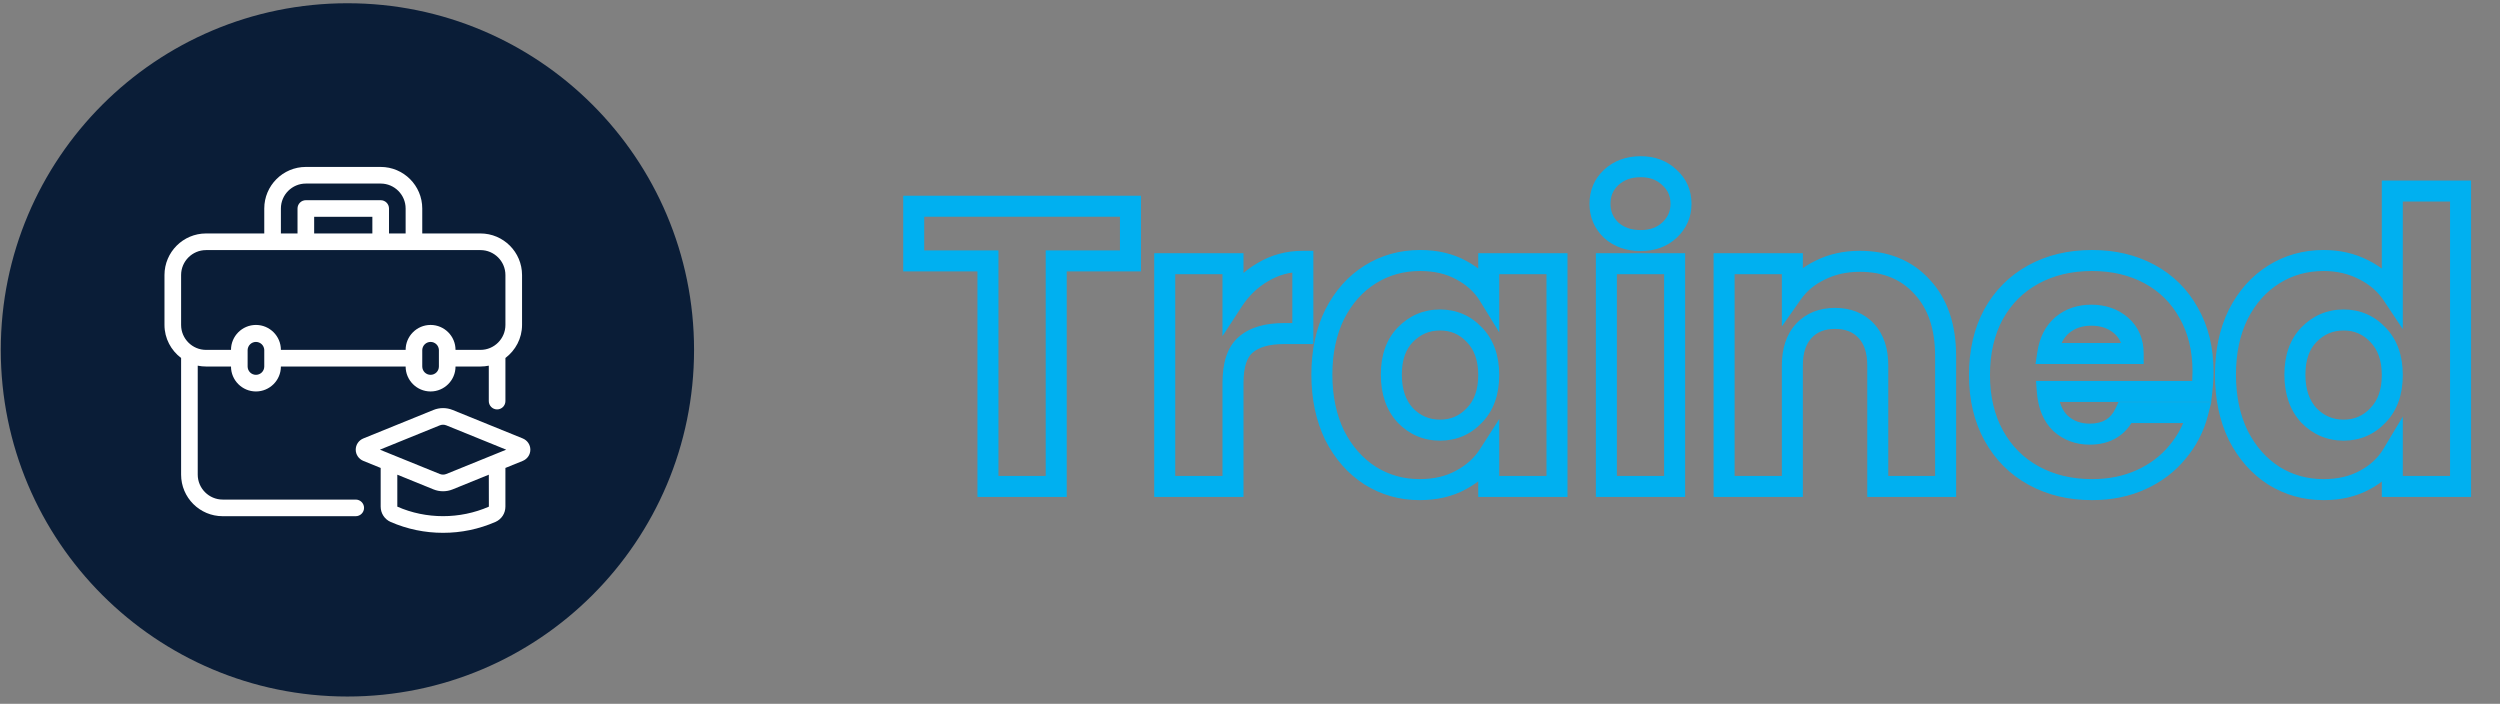
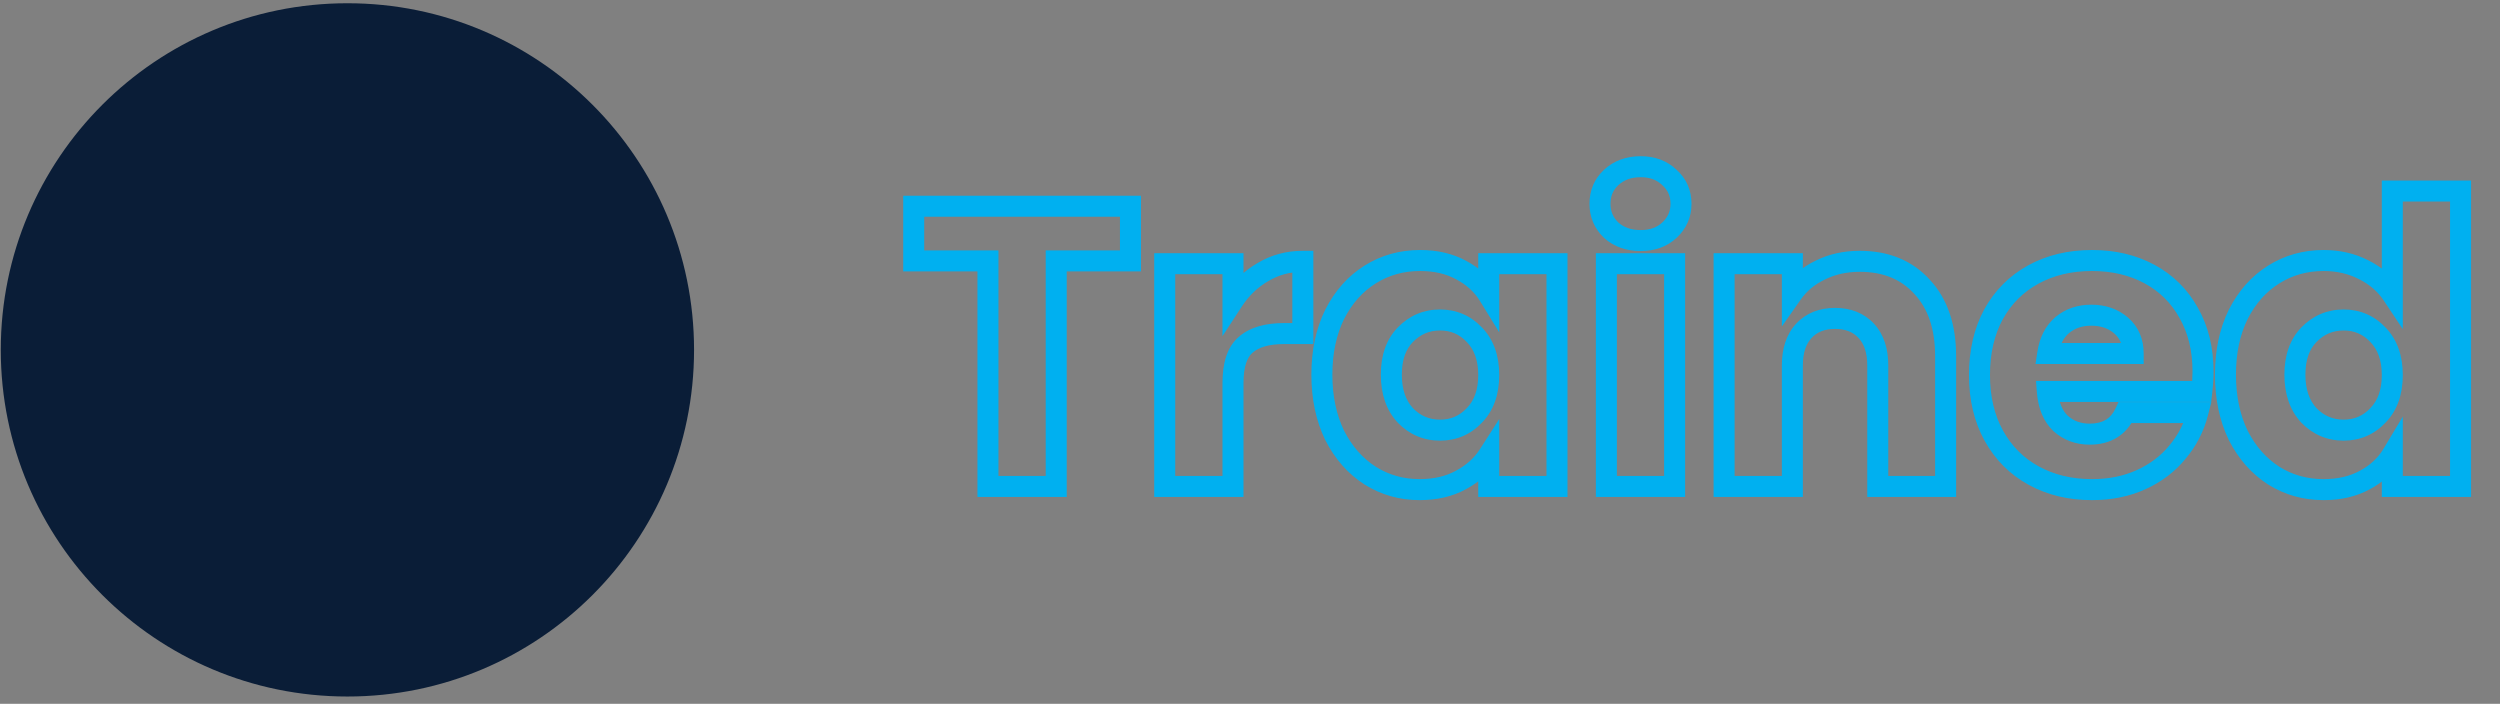
<svg xmlns="http://www.w3.org/2000/svg" width="238" height="67" viewBox="0 0 238 67" fill="none">
  <rect x="0" y="0" width="238" height="67" fill="#808080" stroke="none" />
  <mask id="path-1-outside-1_123_109" maskUnits="userSpaceOnUse" x="85.074" y="14.309" width="151" height="34" fill="black">
    <rect fill="white" x="85.074" y="14.309" width="151" height="34" />
-     <path d="M107.62 19.633V24.838H100.552V46.309H94.054V24.838H86.986V19.633H107.62ZM117.38 28.639C118.14 27.473 119.09 26.561 120.23 25.902C121.37 25.218 122.636 24.877 124.03 24.877V31.755H122.244C120.622 31.755 119.406 32.109 118.596 32.819C117.785 33.502 117.38 34.718 117.38 36.467V46.309H110.882V25.105H117.38V28.639ZM125.843 35.669C125.843 33.49 126.249 31.577 127.059 29.93C127.895 28.284 129.023 27.017 130.441 26.131C131.86 25.244 133.443 24.8 135.191 24.8C136.686 24.8 137.991 25.105 139.105 25.712C140.245 26.32 141.119 27.119 141.727 28.107V25.105H148.225V46.309H141.727V43.306C141.094 44.294 140.207 45.093 139.067 45.7C137.953 46.309 136.648 46.612 135.153 46.612C133.431 46.612 131.86 46.169 130.441 45.282C129.023 44.37 127.895 43.091 127.059 41.444C126.249 39.773 125.843 37.847 125.843 35.669ZM141.727 35.706C141.727 34.085 141.271 32.806 140.359 31.869C139.473 30.931 138.383 30.462 137.091 30.462C135.799 30.462 134.697 30.931 133.785 31.869C132.899 32.781 132.455 34.047 132.455 35.669C132.455 37.29 132.899 38.582 133.785 39.544C134.697 40.482 135.799 40.95 137.091 40.95C138.383 40.95 139.473 40.482 140.359 39.544C141.271 38.607 141.727 37.328 141.727 35.706ZM156.194 22.901C155.054 22.901 154.117 22.571 153.382 21.913C152.673 21.229 152.318 20.392 152.318 19.404C152.318 18.391 152.673 17.555 153.382 16.896C154.117 16.212 155.054 15.87 156.194 15.87C157.309 15.87 158.221 16.212 158.93 16.896C159.665 17.555 160.032 18.391 160.032 19.404C160.032 20.392 159.665 21.229 158.93 21.913C158.221 22.571 157.309 22.901 156.194 22.901ZM159.424 25.105V46.309H152.926V25.105H159.424ZM177.054 24.877C179.536 24.877 181.512 25.687 182.982 27.308C184.476 28.904 185.224 31.108 185.224 33.92V46.309H178.764V34.794C178.764 33.376 178.396 32.274 177.662 31.488C176.927 30.703 175.939 30.311 174.698 30.311C173.456 30.311 172.468 30.703 171.734 31.488C170.999 32.274 170.632 33.376 170.632 34.794V46.309H164.134V25.105H170.632V27.916C171.29 26.979 172.177 26.244 173.292 25.712C174.406 25.155 175.66 24.877 177.054 24.877ZM209.727 35.364C209.727 35.972 209.689 36.606 209.613 37.264H194.907C195.008 38.582 195.426 39.595 196.161 40.304C196.921 40.989 197.846 41.331 198.935 41.331C200.556 41.331 201.684 40.647 202.317 39.279H209.233C208.878 40.672 208.232 41.926 207.295 43.041C206.383 44.155 205.23 45.029 203.837 45.663C202.444 46.296 200.886 46.612 199.163 46.612C197.086 46.612 195.236 46.169 193.615 45.282C191.994 44.396 190.727 43.129 189.815 41.483C188.903 39.836 188.447 37.91 188.447 35.706C188.447 33.502 188.89 31.577 189.777 29.93C190.689 28.284 191.956 27.017 193.577 26.131C195.198 25.244 197.06 24.8 199.163 24.8C201.215 24.8 203.039 25.231 204.635 26.093C206.231 26.954 207.472 28.183 208.359 29.779C209.271 31.375 209.727 33.236 209.727 35.364ZM203.077 33.654C203.077 32.54 202.697 31.653 201.937 30.994C201.177 30.336 200.227 30.006 199.087 30.006C197.998 30.006 197.073 30.323 196.313 30.956C195.578 31.59 195.122 32.489 194.945 33.654H203.077ZM211.863 35.669C211.863 33.49 212.268 31.577 213.079 29.93C213.915 28.284 215.042 27.017 216.461 26.131C217.88 25.244 219.463 24.8 221.211 24.8C222.604 24.8 223.871 25.092 225.011 25.674C226.176 26.257 227.088 27.043 227.747 28.03V18.189H234.245V46.309H227.747V43.269C227.139 44.282 226.265 45.093 225.125 45.7C224.01 46.309 222.706 46.612 221.211 46.612C219.463 46.612 217.88 46.169 216.461 45.282C215.042 44.37 213.915 43.091 213.079 41.444C212.268 39.773 211.863 37.847 211.863 35.669ZM227.747 35.706C227.747 34.085 227.291 32.806 226.379 31.869C225.492 30.931 224.403 30.462 223.111 30.462C221.819 30.462 220.717 30.931 219.805 31.869C218.918 32.781 218.475 34.047 218.475 35.669C218.475 37.29 218.918 38.582 219.805 39.544C220.717 40.482 221.819 40.95 223.111 40.95C224.403 40.95 225.492 40.482 226.379 39.544C227.291 38.607 227.747 37.328 227.747 35.706Z" />
+     <path d="M107.62 19.633V24.838H100.552V46.309H94.054V24.838H86.986V19.633H107.62ZM117.38 28.639C118.14 27.473 119.09 26.561 120.23 25.902C121.37 25.218 122.636 24.877 124.03 24.877V31.755H122.244C120.622 31.755 119.406 32.109 118.596 32.819C117.785 33.502 117.38 34.718 117.38 36.467V46.309H110.882V25.105H117.38V28.639ZM125.843 35.669C125.843 33.49 126.249 31.577 127.059 29.93C127.895 28.284 129.023 27.017 130.441 26.131C131.86 25.244 133.443 24.8 135.191 24.8C140.245 26.32 141.119 27.119 141.727 28.107V25.105H148.225V46.309H141.727V43.306C141.094 44.294 140.207 45.093 139.067 45.7C137.953 46.309 136.648 46.612 135.153 46.612C133.431 46.612 131.86 46.169 130.441 45.282C129.023 44.37 127.895 43.091 127.059 41.444C126.249 39.773 125.843 37.847 125.843 35.669ZM141.727 35.706C141.727 34.085 141.271 32.806 140.359 31.869C139.473 30.931 138.383 30.462 137.091 30.462C135.799 30.462 134.697 30.931 133.785 31.869C132.899 32.781 132.455 34.047 132.455 35.669C132.455 37.29 132.899 38.582 133.785 39.544C134.697 40.482 135.799 40.95 137.091 40.95C138.383 40.95 139.473 40.482 140.359 39.544C141.271 38.607 141.727 37.328 141.727 35.706ZM156.194 22.901C155.054 22.901 154.117 22.571 153.382 21.913C152.673 21.229 152.318 20.392 152.318 19.404C152.318 18.391 152.673 17.555 153.382 16.896C154.117 16.212 155.054 15.87 156.194 15.87C157.309 15.87 158.221 16.212 158.93 16.896C159.665 17.555 160.032 18.391 160.032 19.404C160.032 20.392 159.665 21.229 158.93 21.913C158.221 22.571 157.309 22.901 156.194 22.901ZM159.424 25.105V46.309H152.926V25.105H159.424ZM177.054 24.877C179.536 24.877 181.512 25.687 182.982 27.308C184.476 28.904 185.224 31.108 185.224 33.92V46.309H178.764V34.794C178.764 33.376 178.396 32.274 177.662 31.488C176.927 30.703 175.939 30.311 174.698 30.311C173.456 30.311 172.468 30.703 171.734 31.488C170.999 32.274 170.632 33.376 170.632 34.794V46.309H164.134V25.105H170.632V27.916C171.29 26.979 172.177 26.244 173.292 25.712C174.406 25.155 175.66 24.877 177.054 24.877ZM209.727 35.364C209.727 35.972 209.689 36.606 209.613 37.264H194.907C195.008 38.582 195.426 39.595 196.161 40.304C196.921 40.989 197.846 41.331 198.935 41.331C200.556 41.331 201.684 40.647 202.317 39.279H209.233C208.878 40.672 208.232 41.926 207.295 43.041C206.383 44.155 205.23 45.029 203.837 45.663C202.444 46.296 200.886 46.612 199.163 46.612C197.086 46.612 195.236 46.169 193.615 45.282C191.994 44.396 190.727 43.129 189.815 41.483C188.903 39.836 188.447 37.91 188.447 35.706C188.447 33.502 188.89 31.577 189.777 29.93C190.689 28.284 191.956 27.017 193.577 26.131C195.198 25.244 197.06 24.8 199.163 24.8C201.215 24.8 203.039 25.231 204.635 26.093C206.231 26.954 207.472 28.183 208.359 29.779C209.271 31.375 209.727 33.236 209.727 35.364ZM203.077 33.654C203.077 32.54 202.697 31.653 201.937 30.994C201.177 30.336 200.227 30.006 199.087 30.006C197.998 30.006 197.073 30.323 196.313 30.956C195.578 31.59 195.122 32.489 194.945 33.654H203.077ZM211.863 35.669C211.863 33.49 212.268 31.577 213.079 29.93C213.915 28.284 215.042 27.017 216.461 26.131C217.88 25.244 219.463 24.8 221.211 24.8C222.604 24.8 223.871 25.092 225.011 25.674C226.176 26.257 227.088 27.043 227.747 28.03V18.189H234.245V46.309H227.747V43.269C227.139 44.282 226.265 45.093 225.125 45.7C224.01 46.309 222.706 46.612 221.211 46.612C219.463 46.612 217.88 46.169 216.461 45.282C215.042 44.37 213.915 43.091 213.079 41.444C212.268 39.773 211.863 37.847 211.863 35.669ZM227.747 35.706C227.747 34.085 227.291 32.806 226.379 31.869C225.492 30.931 224.403 30.462 223.111 30.462C221.819 30.462 220.717 30.931 219.805 31.869C218.918 32.781 218.475 34.047 218.475 35.669C218.475 37.29 218.918 38.582 219.805 39.544C220.717 40.482 221.819 40.95 223.111 40.95C224.403 40.95 225.492 40.482 226.379 39.544C227.291 38.607 227.747 37.328 227.747 35.706Z" />
  </mask>
  <path d="M107.62 19.633H108.62V18.633H107.62V19.633ZM107.62 24.838V25.838H108.62V24.838H107.62ZM100.552 24.838V23.838H99.552V24.838H100.552ZM100.552 46.309V47.309H101.552V46.309H100.552ZM94.054 46.309H93.054V47.309H94.054V46.309ZM94.054 24.838H95.054V23.838H94.054V24.838ZM86.986 24.838H85.986V25.838H86.986V24.838ZM86.986 19.633V18.633H85.986V19.633H86.986ZM107.62 19.633H106.62V24.838H107.62H108.62V19.633H107.62ZM107.62 24.838V23.838H100.552V24.838V25.838H107.62V24.838ZM100.552 24.838H99.552V46.309H100.552H101.552V24.838H100.552ZM100.552 46.309V45.309H94.054V46.309V47.309H100.552V46.309ZM94.054 46.309H95.054V24.838H94.054H93.054V46.309H94.054ZM94.054 24.838V23.838H86.986V24.838V25.838H94.054V24.838ZM86.986 24.838H87.986V19.633H86.986H85.986V24.838H86.986ZM86.986 19.633V20.633H107.62V19.633V18.633H86.986V19.633ZM117.38 28.639H116.38V32.002L118.217 29.185L117.38 28.639ZM120.23 25.902L120.73 26.768L120.737 26.764L120.744 26.76L120.23 25.902ZM124.03 24.877H125.03V23.877H124.03V24.877ZM124.03 31.755V32.755H125.03V31.755H124.03ZM118.596 32.819L119.24 33.583L119.247 33.577L119.254 33.571L118.596 32.819ZM117.38 46.309V47.309H118.38V46.309H117.38ZM110.882 46.309H109.882V47.309H110.882V46.309ZM110.882 25.105V24.105H109.882V25.105H110.882ZM117.38 25.105H118.38V24.105H117.38V25.105ZM117.38 28.639L118.217 29.185C118.896 28.143 119.734 27.344 120.73 26.768L120.23 25.902L119.729 25.037C118.446 25.778 117.383 26.803 116.542 28.092L117.38 28.639ZM120.23 25.902L120.744 26.76C121.721 26.174 122.808 25.877 124.03 25.877V24.877V23.877C122.464 23.877 121.018 24.263 119.715 25.045L120.23 25.902ZM124.03 24.877H123.03V31.755H124.03H125.03V24.877H124.03ZM124.03 31.755V30.755H122.244V31.755V32.755H124.03V31.755ZM122.244 31.755V30.755C120.498 30.755 119.003 31.133 117.937 32.066L118.596 32.819L119.254 33.571C119.81 33.085 120.746 32.755 122.244 32.755V31.755ZM118.596 32.819L117.951 32.054C116.803 33.022 116.38 34.61 116.38 36.467H117.38H118.38C118.38 34.827 118.766 33.983 119.24 33.583L118.596 32.819ZM117.38 36.467H116.38V46.309H117.38H118.38V36.467H117.38ZM117.38 46.309V45.309H110.882V46.309V47.309H117.38V46.309ZM110.882 46.309H111.882V25.105H110.882H109.882V46.309H110.882ZM110.882 25.105V26.105H117.38V25.105V24.105H110.882V25.105ZM117.38 25.105H116.38V28.639H117.38H118.38V25.105H117.38ZM127.059 29.93L126.168 29.478L126.162 29.489L127.059 29.93ZM130.441 26.131L130.971 26.979L130.441 26.131ZM139.105 25.712L138.627 26.59L138.635 26.595L139.105 25.712ZM141.727 28.107L140.876 28.631L142.727 31.64V28.107H141.727ZM141.727 25.105V24.105H140.727V25.105H141.727ZM148.225 25.105H149.225V24.105H148.225V25.105ZM148.225 46.309V47.309H149.225V46.309H148.225ZM141.727 46.309H140.727V47.309H141.727V46.309ZM141.727 43.306H142.727V39.894L140.886 42.767L141.727 43.306ZM139.067 45.7L138.597 44.818L138.589 44.823L139.067 45.7ZM130.441 45.282L129.901 46.124L129.911 46.13L130.441 45.282ZM127.059 41.444L126.16 41.881L126.164 41.889L126.168 41.897L127.059 41.444ZM140.359 31.869L139.633 32.556L139.643 32.566L140.359 31.869ZM133.785 31.869L133.069 31.171L133.068 31.172L133.785 31.869ZM133.785 39.544L133.05 40.222L133.059 40.232L133.069 40.242L133.785 39.544ZM140.359 39.544L139.643 38.847L139.633 38.857L140.359 39.544ZM125.843 35.669H126.843C126.843 33.615 127.225 31.858 127.957 30.372L127.059 29.93L126.162 29.489C125.272 31.296 124.843 33.365 124.843 35.669H125.843ZM127.059 29.93L127.951 30.383C128.714 28.881 129.723 27.759 130.971 26.979L130.441 26.131L129.911 25.282C128.323 26.276 127.077 27.686 126.168 29.478L127.059 29.93ZM130.441 26.131L130.971 26.979C132.224 26.196 133.622 25.8 135.191 25.8V24.8V23.8C133.265 23.8 131.496 24.292 129.911 25.282L130.441 26.131ZM135.191 24.8V25.8C136.549 25.8 137.683 26.076 138.627 26.59L139.105 25.712L139.584 24.835C138.299 24.133 136.824 23.8 135.191 23.8V24.8ZM139.105 25.712L138.635 26.595C139.637 27.129 140.371 27.81 140.876 28.631L141.727 28.107L142.579 27.582C141.868 26.427 140.854 25.512 139.576 24.83L139.105 25.712ZM141.727 28.107H142.727V25.105H141.727H140.727V28.107H141.727ZM141.727 25.105V26.105H148.225V25.105V24.105H141.727V25.105ZM148.225 25.105H147.225V46.309H148.225H149.225V25.105H148.225ZM148.225 46.309V45.309H141.727V46.309V47.309H148.225V46.309ZM141.727 46.309H142.727V43.306H141.727H140.727V46.309H141.727ZM141.727 43.306L140.886 42.767C140.354 43.597 139.601 44.282 138.597 44.818L139.067 45.7L139.538 46.583C140.814 45.903 141.835 44.992 142.569 43.846L141.727 43.306ZM139.067 45.7L138.589 44.823C137.645 45.337 136.511 45.612 135.153 45.612V46.612V47.612C136.786 47.612 138.261 47.28 139.546 46.578L139.067 45.7ZM135.153 46.612V45.612C133.612 45.612 132.226 45.219 130.971 44.434L130.441 45.282L129.911 46.13C131.494 47.12 133.249 47.612 135.153 47.612V46.612ZM130.441 45.282L130.982 44.441C129.727 43.634 128.715 42.496 127.951 40.992L127.059 41.444L126.168 41.897C127.076 43.687 128.319 45.107 129.901 46.124L130.441 45.282ZM127.059 41.444L127.959 41.008C127.225 39.494 126.843 37.722 126.843 35.669H125.843H124.843C124.843 37.972 125.273 40.051 126.16 41.881L127.059 41.444ZM141.727 35.706H142.727C142.727 33.891 142.211 32.338 141.076 31.171L140.359 31.869L139.643 32.566C140.332 33.274 140.727 34.28 140.727 35.706H141.727ZM140.359 31.869L141.086 31.181C140.01 30.044 138.658 29.462 137.091 29.462V30.462V31.462C138.109 31.462 138.936 31.818 139.633 32.556L140.359 31.869ZM137.091 30.462V29.462C135.526 29.462 134.166 30.043 133.069 31.171L133.785 31.869L134.502 32.566C135.229 31.819 136.073 31.462 137.091 31.462V30.462ZM133.785 31.869L133.068 31.172C131.954 32.318 131.455 33.862 131.455 35.669H132.455H133.455C133.455 34.233 133.843 33.243 134.502 32.566L133.785 31.869ZM132.455 35.669H131.455C131.455 37.478 131.955 39.033 133.05 40.222L133.785 39.544L134.521 38.867C133.843 38.13 133.455 37.102 133.455 35.669H132.455ZM133.785 39.544L133.069 40.242C134.166 41.37 135.526 41.95 137.091 41.95V40.95V39.95C136.073 39.95 135.229 39.594 134.502 38.847L133.785 39.544ZM137.091 40.95V41.95C138.658 41.95 140.01 41.369 141.086 40.232L140.359 39.544L139.633 38.857C138.936 39.595 138.109 39.95 137.091 39.95V40.95ZM140.359 39.544L141.076 40.242C142.211 39.075 142.727 37.523 142.727 35.706H141.727H140.727C140.727 37.133 140.332 38.139 139.643 38.847L140.359 39.544ZM153.382 21.913L152.688 22.632L152.701 22.645L152.715 22.657L153.382 21.913ZM153.382 16.896L154.063 17.629L154.064 17.628L153.382 16.896ZM158.93 16.896L158.236 17.616L158.249 17.629L158.263 17.641L158.93 16.896ZM158.93 21.913L159.611 22.645L159.612 22.644L158.93 21.913ZM159.424 25.105H160.424V24.105H159.424V25.105ZM159.424 46.309V47.309H160.424V46.309H159.424ZM152.926 46.309H151.926V47.309H152.926V46.309ZM152.926 25.105V24.105H151.926V25.105H152.926ZM156.194 22.901V21.901C155.26 21.901 154.573 21.637 154.05 21.168L153.382 21.913L152.715 22.657C153.661 23.506 154.849 23.901 156.194 23.901V22.901ZM153.382 21.913L154.077 21.193C153.563 20.698 153.318 20.122 153.318 19.404H152.318H151.318C151.318 20.663 151.783 21.759 152.688 22.632L153.382 21.913ZM152.318 19.404H153.318C153.318 18.655 153.568 18.089 154.063 17.629L153.382 16.896L152.702 16.164C151.778 17.021 151.318 18.128 151.318 19.404H152.318ZM153.382 16.896L154.064 17.628C154.588 17.14 155.27 16.87 156.194 16.87V15.87V14.87C154.839 14.87 153.646 15.285 152.701 16.165L153.382 16.896ZM156.194 15.87V16.87C157.087 16.87 157.738 17.136 158.236 17.616L158.93 16.896L159.625 16.177C158.704 15.289 157.531 14.87 156.194 14.87V15.87ZM158.93 16.896L158.263 17.641C158.78 18.104 159.032 18.667 159.032 19.404H160.032H161.032C161.032 18.116 160.551 17.006 159.598 16.152L158.93 16.896ZM160.032 19.404H159.032C159.032 20.11 158.784 20.682 158.249 21.181L158.93 21.913L159.612 22.644C160.546 21.775 161.032 20.675 161.032 19.404H160.032ZM158.93 21.913L158.25 21.18C157.754 21.641 157.098 21.901 156.194 21.901V22.901V23.901C157.521 23.901 158.689 23.502 159.611 22.645L158.93 21.913ZM159.424 25.105H158.424V46.309H159.424H160.424V25.105H159.424ZM159.424 46.309V45.309H152.926V46.309V47.309H159.424V46.309ZM152.926 46.309H153.926V25.105H152.926H151.926V46.309H152.926ZM152.926 25.105V26.105H159.424V25.105V24.105H152.926V25.105ZM182.982 27.308L182.241 27.98L182.246 27.986L182.252 27.992L182.982 27.308ZM185.224 46.309V47.309H186.224V46.309H185.224ZM178.764 46.309H177.764V47.309H178.764V46.309ZM177.662 31.488L176.931 32.172V32.172L177.662 31.488ZM171.734 31.488L172.464 32.172V32.172L171.734 31.488ZM170.632 46.309V47.309H171.632V46.309H170.632ZM164.134 46.309H163.134V47.309H164.134V46.309ZM164.134 25.105V24.105H163.134V25.105H164.134ZM170.632 25.105H171.632V24.105H170.632V25.105ZM170.632 27.916H169.632V31.079L171.45 28.491L170.632 27.916ZM173.292 25.712L173.722 26.615L173.731 26.611L173.739 26.607L173.292 25.712ZM177.054 24.877V25.877C179.296 25.877 180.987 26.597 182.241 27.98L182.982 27.308L183.723 26.637C182.037 24.777 179.776 23.877 177.054 23.877V24.877ZM182.982 27.308L182.252 27.992C183.527 29.354 184.224 31.287 184.224 33.92H185.224H186.224C186.224 30.93 185.425 28.455 183.711 26.625L182.982 27.308ZM185.224 33.92H184.224V46.309H185.224H186.224V33.92H185.224ZM185.224 46.309V45.309H178.764V46.309V47.309H185.224V46.309ZM178.764 46.309H179.764V34.794H178.764H177.764V46.309H178.764ZM178.764 34.794H179.764C179.764 33.205 179.349 31.829 178.392 30.805L177.662 31.488L176.931 32.172C177.443 32.719 177.764 33.546 177.764 34.794H178.764ZM177.662 31.488L178.392 30.805C177.438 29.786 176.169 29.311 174.698 29.311V30.311V31.311C175.709 31.311 176.415 31.62 176.931 32.172L177.662 31.488ZM174.698 30.311V29.311C173.226 29.311 171.957 29.786 171.003 30.805L171.734 31.488L172.464 32.172C172.98 31.62 173.686 31.311 174.698 31.311V30.311ZM171.734 31.488L171.003 30.805C170.046 31.829 169.632 33.205 169.632 34.794H170.632H171.632C171.632 33.546 171.952 32.719 172.464 32.172L171.734 31.488ZM170.632 34.794H169.632V46.309H170.632H171.632V34.794H170.632ZM170.632 46.309V45.309H164.134V46.309V47.309H170.632V46.309ZM164.134 46.309H165.134V25.105H164.134H163.134V46.309H164.134ZM164.134 25.105V26.105H170.632V25.105V24.105H164.134V25.105ZM170.632 25.105H169.632V27.916H170.632H171.632V25.105H170.632ZM170.632 27.916L171.45 28.491C172.002 27.706 172.75 27.079 173.722 26.615L173.292 25.712L172.861 24.81C171.603 25.41 170.579 26.253 169.813 27.342L170.632 27.916ZM173.292 25.712L173.739 26.607C174.699 26.127 175.797 25.877 177.054 25.877V24.877V23.877C175.523 23.877 174.113 24.183 172.844 24.818L173.292 25.712ZM209.613 37.264V38.264H210.504L210.606 37.379L209.613 37.264ZM194.907 37.264V36.264H193.827L193.91 37.341L194.907 37.264ZM196.161 40.304L195.466 41.024L195.479 41.036L195.492 41.048L196.161 40.304ZM202.317 39.279V38.279H201.678L201.41 38.858L202.317 39.279ZM209.233 39.279L210.202 39.525L210.519 38.279H209.233V39.279ZM207.295 43.041L206.53 42.397L206.521 42.407L207.295 43.041ZM203.837 45.663L204.251 46.573L203.837 45.663ZM193.615 45.282L193.135 46.16L193.615 45.282ZM189.815 41.483L190.69 40.998L189.815 41.483ZM189.777 29.93L188.902 29.446L188.897 29.456L189.777 29.93ZM193.577 26.131L194.057 27.008V27.008L193.577 26.131ZM204.635 26.093L204.16 26.973L204.635 26.093ZM208.359 29.779L207.485 30.264L207.491 30.275L208.359 29.779ZM203.077 33.654V34.654H204.077V33.654H203.077ZM201.937 30.994L202.592 30.239L201.937 30.994ZM196.313 30.956L195.673 30.188L195.666 30.194L195.66 30.199L196.313 30.956ZM194.945 33.654L193.956 33.504L193.781 34.654H194.945V33.654ZM209.727 35.364H208.727C208.727 35.931 208.692 36.526 208.62 37.15L209.613 37.264L210.606 37.379C210.686 36.686 210.727 36.014 210.727 35.364H209.727ZM209.613 37.264V36.264H194.907V37.264V38.264H209.613V37.264ZM194.907 37.264L193.91 37.341C194.024 38.829 194.509 40.099 195.466 41.024L196.161 40.304L196.856 39.585C196.344 39.091 195.992 38.335 195.904 37.188L194.907 37.264ZM196.161 40.304L195.492 41.048C196.448 41.908 197.616 42.331 198.935 42.331V41.331V40.331C198.075 40.331 197.394 40.069 196.83 39.561L196.161 40.304ZM198.935 41.331V42.331C199.887 42.331 200.763 42.129 201.515 41.672C202.272 41.213 202.837 40.536 203.224 39.699L202.317 39.279L201.41 38.858C201.164 39.389 200.848 39.738 200.478 39.963C200.103 40.19 199.605 40.331 198.935 40.331V41.331ZM202.317 39.279V40.279H209.233V39.279V38.279H202.317V39.279ZM209.233 39.279L208.264 39.032C207.947 40.277 207.371 41.396 206.53 42.397L207.295 43.041L208.06 43.684C209.093 42.456 209.81 41.066 210.202 39.525L209.233 39.279ZM207.295 43.041L206.521 42.407C205.712 43.396 204.686 44.178 203.423 44.752L203.837 45.663L204.251 46.573C205.775 45.88 207.054 44.915 208.069 43.674L207.295 43.041ZM203.837 45.663L203.423 44.752C202.175 45.319 200.761 45.612 199.163 45.612V46.612V47.612C201.01 47.612 202.712 47.272 204.251 46.573L203.837 45.663ZM199.163 46.612V45.612C197.232 45.612 195.552 45.202 194.095 44.405L193.615 45.282L193.135 46.16C194.921 47.137 196.939 47.612 199.163 47.612V46.612ZM193.615 45.282L194.095 44.405C192.643 43.611 191.512 42.482 190.69 40.998L189.815 41.483L188.94 41.967C189.942 43.776 191.344 45.181 193.135 46.16L193.615 45.282ZM189.815 41.483L190.69 40.998C189.873 39.523 189.447 37.77 189.447 35.706H188.447H187.447C187.447 38.051 187.933 40.149 188.94 41.967L189.815 41.483ZM188.447 35.706H189.447C189.447 33.639 189.862 31.882 190.657 30.405L189.777 29.93L188.897 29.456C187.918 31.273 187.447 33.367 187.447 35.706H188.447ZM189.777 29.93L190.652 30.415C191.474 28.931 192.605 27.802 194.057 27.008L193.577 26.131L193.097 25.253C191.306 26.233 189.904 27.637 188.902 29.446L189.777 29.93ZM193.577 26.131L194.057 27.008C195.512 26.212 197.205 25.8 199.163 25.8V24.8V23.8C196.916 23.8 194.885 24.276 193.097 25.253L193.577 26.131ZM199.163 24.8V25.8C201.071 25.8 202.728 26.2 204.16 26.973L204.635 26.093L205.11 25.212C203.35 24.263 201.359 23.8 199.163 23.8V24.8ZM204.635 26.093L204.16 26.973C205.587 27.743 206.69 28.834 207.485 30.264L208.359 29.779L209.233 29.293C208.254 27.531 206.875 26.165 205.11 25.212L204.635 26.093ZM208.359 29.779L207.491 30.275C208.304 31.697 208.727 33.383 208.727 35.364H209.727H210.727C210.727 33.09 210.238 31.052 209.227 29.282L208.359 29.779ZM203.077 33.654H204.077C204.077 32.285 203.596 31.109 202.592 30.239L201.937 30.994L201.282 31.75C201.798 32.197 202.077 32.795 202.077 33.654H203.077ZM201.937 30.994L202.592 30.239C201.626 29.401 200.433 29.006 199.087 29.006V30.006V31.006C200.021 31.006 200.728 31.27 201.282 31.75L201.937 30.994ZM199.087 30.006V29.006C197.789 29.006 196.631 29.39 195.673 30.188L196.313 30.956L196.953 31.725C197.515 31.257 198.206 31.006 199.087 31.006V30.006ZM196.313 30.956L195.66 30.199C194.708 31.02 194.162 32.156 193.956 33.504L194.945 33.654L195.934 33.805C196.083 32.823 196.449 32.16 196.966 31.714L196.313 30.956ZM194.945 33.654V34.654H203.077V33.654V32.654H194.945V33.654ZM213.079 29.93L212.187 29.478L212.182 29.489L213.079 29.93ZM216.461 26.131L216.991 26.979L216.461 26.131ZM225.011 25.674L224.556 26.565L224.564 26.569L225.011 25.674ZM227.747 28.03L226.915 28.585L228.747 31.333V28.03H227.747ZM227.747 18.189V17.189H226.747V18.189H227.747ZM234.245 18.189H235.245V17.189H234.245V18.189ZM234.245 46.309V47.309H235.245V46.309H234.245ZM227.747 46.309H226.747V47.309H227.747V46.309ZM227.747 43.269H228.747V39.658L226.89 42.754L227.747 43.269ZM225.125 45.7L224.654 44.818L224.646 44.823L225.125 45.7ZM216.461 45.282L215.92 46.124L215.931 46.13L216.461 45.282ZM213.079 41.444L212.179 41.881L212.183 41.889L212.187 41.897L213.079 41.444ZM226.379 31.869L225.652 32.556L225.662 32.566L226.379 31.869ZM219.805 31.869L219.088 31.171L219.088 31.172L219.805 31.869ZM219.805 39.544L219.069 40.222L219.079 40.232L219.088 40.242L219.805 39.544ZM226.379 39.544L225.662 38.847L225.653 38.857L226.379 39.544ZM211.863 35.669H212.863C212.863 33.615 213.245 31.858 213.976 30.372L213.079 29.93L212.182 29.489C211.292 31.296 210.863 33.365 210.863 35.669H211.863ZM213.079 29.93L213.971 30.383C214.733 28.881 215.742 27.759 216.991 26.979L216.461 26.131L215.931 25.282C214.342 26.276 213.097 27.686 212.187 29.478L213.079 29.93ZM216.461 26.131L216.991 26.979C218.243 26.196 219.642 25.8 221.211 25.8V24.8V23.8C219.284 23.8 217.516 24.292 215.931 25.282L216.461 26.131ZM221.211 24.8V25.8C222.46 25.8 223.569 26.061 224.556 26.565L225.011 25.674L225.466 24.784C224.173 24.123 222.748 23.8 221.211 23.8V24.8ZM225.011 25.674L224.564 26.569C225.589 27.082 226.362 27.756 226.915 28.585L227.747 28.03L228.579 27.476C227.815 26.329 226.764 25.433 225.458 24.78L225.011 25.674ZM227.747 28.03H228.747V18.189H227.747H226.747V28.03H227.747ZM227.747 18.189V19.189H234.245V18.189V17.189H227.747V18.189ZM234.245 18.189H233.245V46.309H234.245H235.245V18.189H234.245ZM234.245 46.309V45.309H227.747V46.309V47.309H234.245V46.309ZM227.747 46.309H228.747V43.269H227.747H226.747V46.309H227.747ZM227.747 43.269L226.89 42.754C226.383 43.598 225.65 44.287 224.654 44.818L225.125 45.7L225.596 46.583C226.88 45.898 227.895 44.966 228.604 43.783L227.747 43.269ZM225.125 45.7L224.646 44.823C223.702 45.337 222.568 45.612 221.211 45.612V46.612V47.612C222.843 47.612 224.318 47.28 225.604 46.578L225.125 45.7ZM221.211 46.612V45.612C219.642 45.612 218.243 45.217 216.991 44.434L216.461 45.282L215.931 46.13C217.516 47.121 219.284 47.612 221.211 47.612V46.612ZM216.461 45.282L217.002 44.441C215.746 43.634 214.734 42.496 213.971 40.992L213.079 41.444L212.187 41.897C213.096 43.687 214.338 45.107 215.92 46.124L216.461 45.282ZM213.079 41.444L213.979 41.008C213.245 39.494 212.863 37.722 212.863 35.669H211.863H210.863C210.863 37.972 211.292 40.051 212.179 41.881L213.079 41.444ZM227.747 35.706H228.747C228.747 33.891 228.231 32.338 227.096 31.171L226.379 31.869L225.662 32.566C226.351 33.274 226.747 34.28 226.747 35.706H227.747ZM226.379 31.869L227.105 31.181C226.03 30.044 224.677 29.462 223.111 29.462V30.462V31.462C224.129 31.462 224.955 31.818 225.653 32.556L226.379 31.869ZM223.111 30.462V29.462C221.545 29.462 220.186 30.043 219.088 31.171L219.805 31.869L220.522 32.566C221.248 31.819 222.093 31.462 223.111 31.462V30.462ZM219.805 31.869L219.088 31.172C217.974 32.318 217.475 33.862 217.475 35.669H218.475H219.475C219.475 34.233 219.863 33.243 220.522 32.566L219.805 31.869ZM218.475 35.669H217.475C217.475 37.478 217.975 39.033 219.069 40.222L219.805 39.544L220.541 38.867C219.862 38.13 219.475 37.102 219.475 35.669H218.475ZM219.805 39.544L219.088 40.242C220.186 41.37 221.545 41.95 223.111 41.95V40.95V39.95C222.093 39.95 221.248 39.594 220.522 38.847L219.805 39.544ZM223.111 40.95V41.95C224.677 41.95 226.03 41.369 227.105 40.232L226.379 39.544L225.653 38.857C224.955 39.595 224.129 39.95 223.111 39.95V40.95ZM226.379 39.544L227.096 40.242C228.231 39.075 228.747 37.523 228.747 35.706H227.747H226.747C226.747 37.133 226.351 38.139 225.662 38.847L226.379 39.544Z" fill="#00B0F0" mask="url(#path-1-outside-1_123_109)" />
  <circle cx="33.074" cy="33.309" r="33" fill="#0A1D37" />
-   <path d="M33.866 47.559H21.199C19.893 47.559 18.824 46.49 18.824 45.184V34.812C19.08 34.864 19.345 34.892 19.616 34.892H21.991C21.991 36.201 23.057 37.267 24.366 37.267C25.675 37.267 26.741 36.201 26.741 34.892H38.616C38.616 36.201 39.682 37.267 40.991 37.267C42.3 37.267 43.366 36.201 43.366 34.892H45.741C46.012 34.892 46.277 34.864 46.533 34.812V38.185C46.533 38.621 46.889 38.977 47.324 38.977C47.76 38.977 48.116 38.621 48.116 38.185V34.08C49.072 33.356 49.699 32.221 49.699 30.934V26.184C49.699 24.001 47.924 22.225 45.741 22.225H40.199V19.85C40.199 17.668 38.424 15.892 36.241 15.892H29.116C26.933 15.892 25.158 17.668 25.158 19.85V22.225H19.616C17.433 22.225 15.658 24.001 15.658 26.184V30.934C15.658 32.222 16.285 33.357 17.241 34.08V45.184C17.241 47.369 19.014 49.142 21.199 49.142H33.866C34.301 49.142 34.658 48.786 34.658 48.35C34.658 47.915 34.301 47.559 33.866 47.559ZM25.158 34.892C25.158 35.102 25.074 35.303 24.926 35.452C24.777 35.6 24.576 35.684 24.366 35.684C24.156 35.684 23.955 35.6 23.806 35.452C23.658 35.303 23.574 35.102 23.574 34.892V33.309C23.584 33.105 23.671 32.912 23.818 32.771C23.966 32.63 24.162 32.551 24.366 32.551C24.57 32.551 24.766 32.63 24.914 32.771C25.061 32.912 25.149 33.105 25.158 33.309V34.892ZM41.783 34.892C41.783 35.102 41.699 35.303 41.551 35.452C41.402 35.6 41.201 35.684 40.991 35.684C40.781 35.684 40.58 35.6 40.431 35.452C40.283 35.303 40.199 35.102 40.199 34.892V33.309C40.209 33.105 40.296 32.912 40.443 32.771C40.591 32.63 40.787 32.551 40.991 32.551C41.195 32.551 41.391 32.63 41.539 32.771C41.686 32.912 41.774 33.105 41.783 33.309V34.892ZM26.741 19.85C26.741 18.541 27.807 17.475 29.116 17.475H36.241C37.55 17.475 38.616 18.541 38.616 19.85V22.225H37.033V19.85C37.033 19.64 36.949 19.439 36.801 19.291C36.652 19.142 36.451 19.059 36.241 19.059H29.116C28.906 19.059 28.705 19.142 28.556 19.291C28.408 19.439 28.324 19.64 28.324 19.85V22.225H26.741V19.85ZM29.908 22.225V20.642H35.449V22.225H29.908ZM17.241 26.184C17.241 24.874 18.307 23.809 19.616 23.809H45.741C47.05 23.809 48.116 24.874 48.116 26.184V30.934C48.116 32.243 47.05 33.309 45.741 33.309H43.366C43.366 31.999 42.3 30.934 40.991 30.934C39.682 30.934 38.616 31.999 38.616 33.309H26.741C26.741 31.999 25.675 30.934 24.366 30.934C23.057 30.934 21.991 31.999 21.991 33.309H19.616C18.307 33.309 17.241 32.243 17.241 30.934V26.184Z" fill="white" />
-   <path d="M49.763 41.738L43.085 39.026C42.503 38.792 41.853 38.792 41.271 39.026L34.594 41.738C34.151 41.918 33.865 42.338 33.865 42.809C33.865 43.279 34.151 43.699 34.594 43.879L36.24 44.548V48.231C36.24 48.862 36.608 49.432 37.181 49.686C38.763 50.375 40.444 50.725 42.178 50.725C43.911 50.725 45.591 50.375 47.177 49.683C47.457 49.558 47.695 49.354 47.862 49.097C48.028 48.839 48.116 48.538 48.115 48.231V44.548L49.762 43.879C50.204 43.699 50.49 43.279 50.49 42.809C50.49 42.338 50.204 41.918 49.762 41.738H49.763ZM46.541 48.234C43.779 49.44 40.571 49.442 37.824 48.231V45.191L41.271 46.591C41.853 46.826 42.504 46.826 43.086 46.591L46.535 45.19L46.541 48.234ZM42.49 45.123C42.291 45.204 42.067 45.204 41.867 45.123L36.168 42.809L41.867 40.494C42.067 40.413 42.291 40.413 42.49 40.494L48.19 42.809L42.49 45.123Z" fill="white" />
</svg>